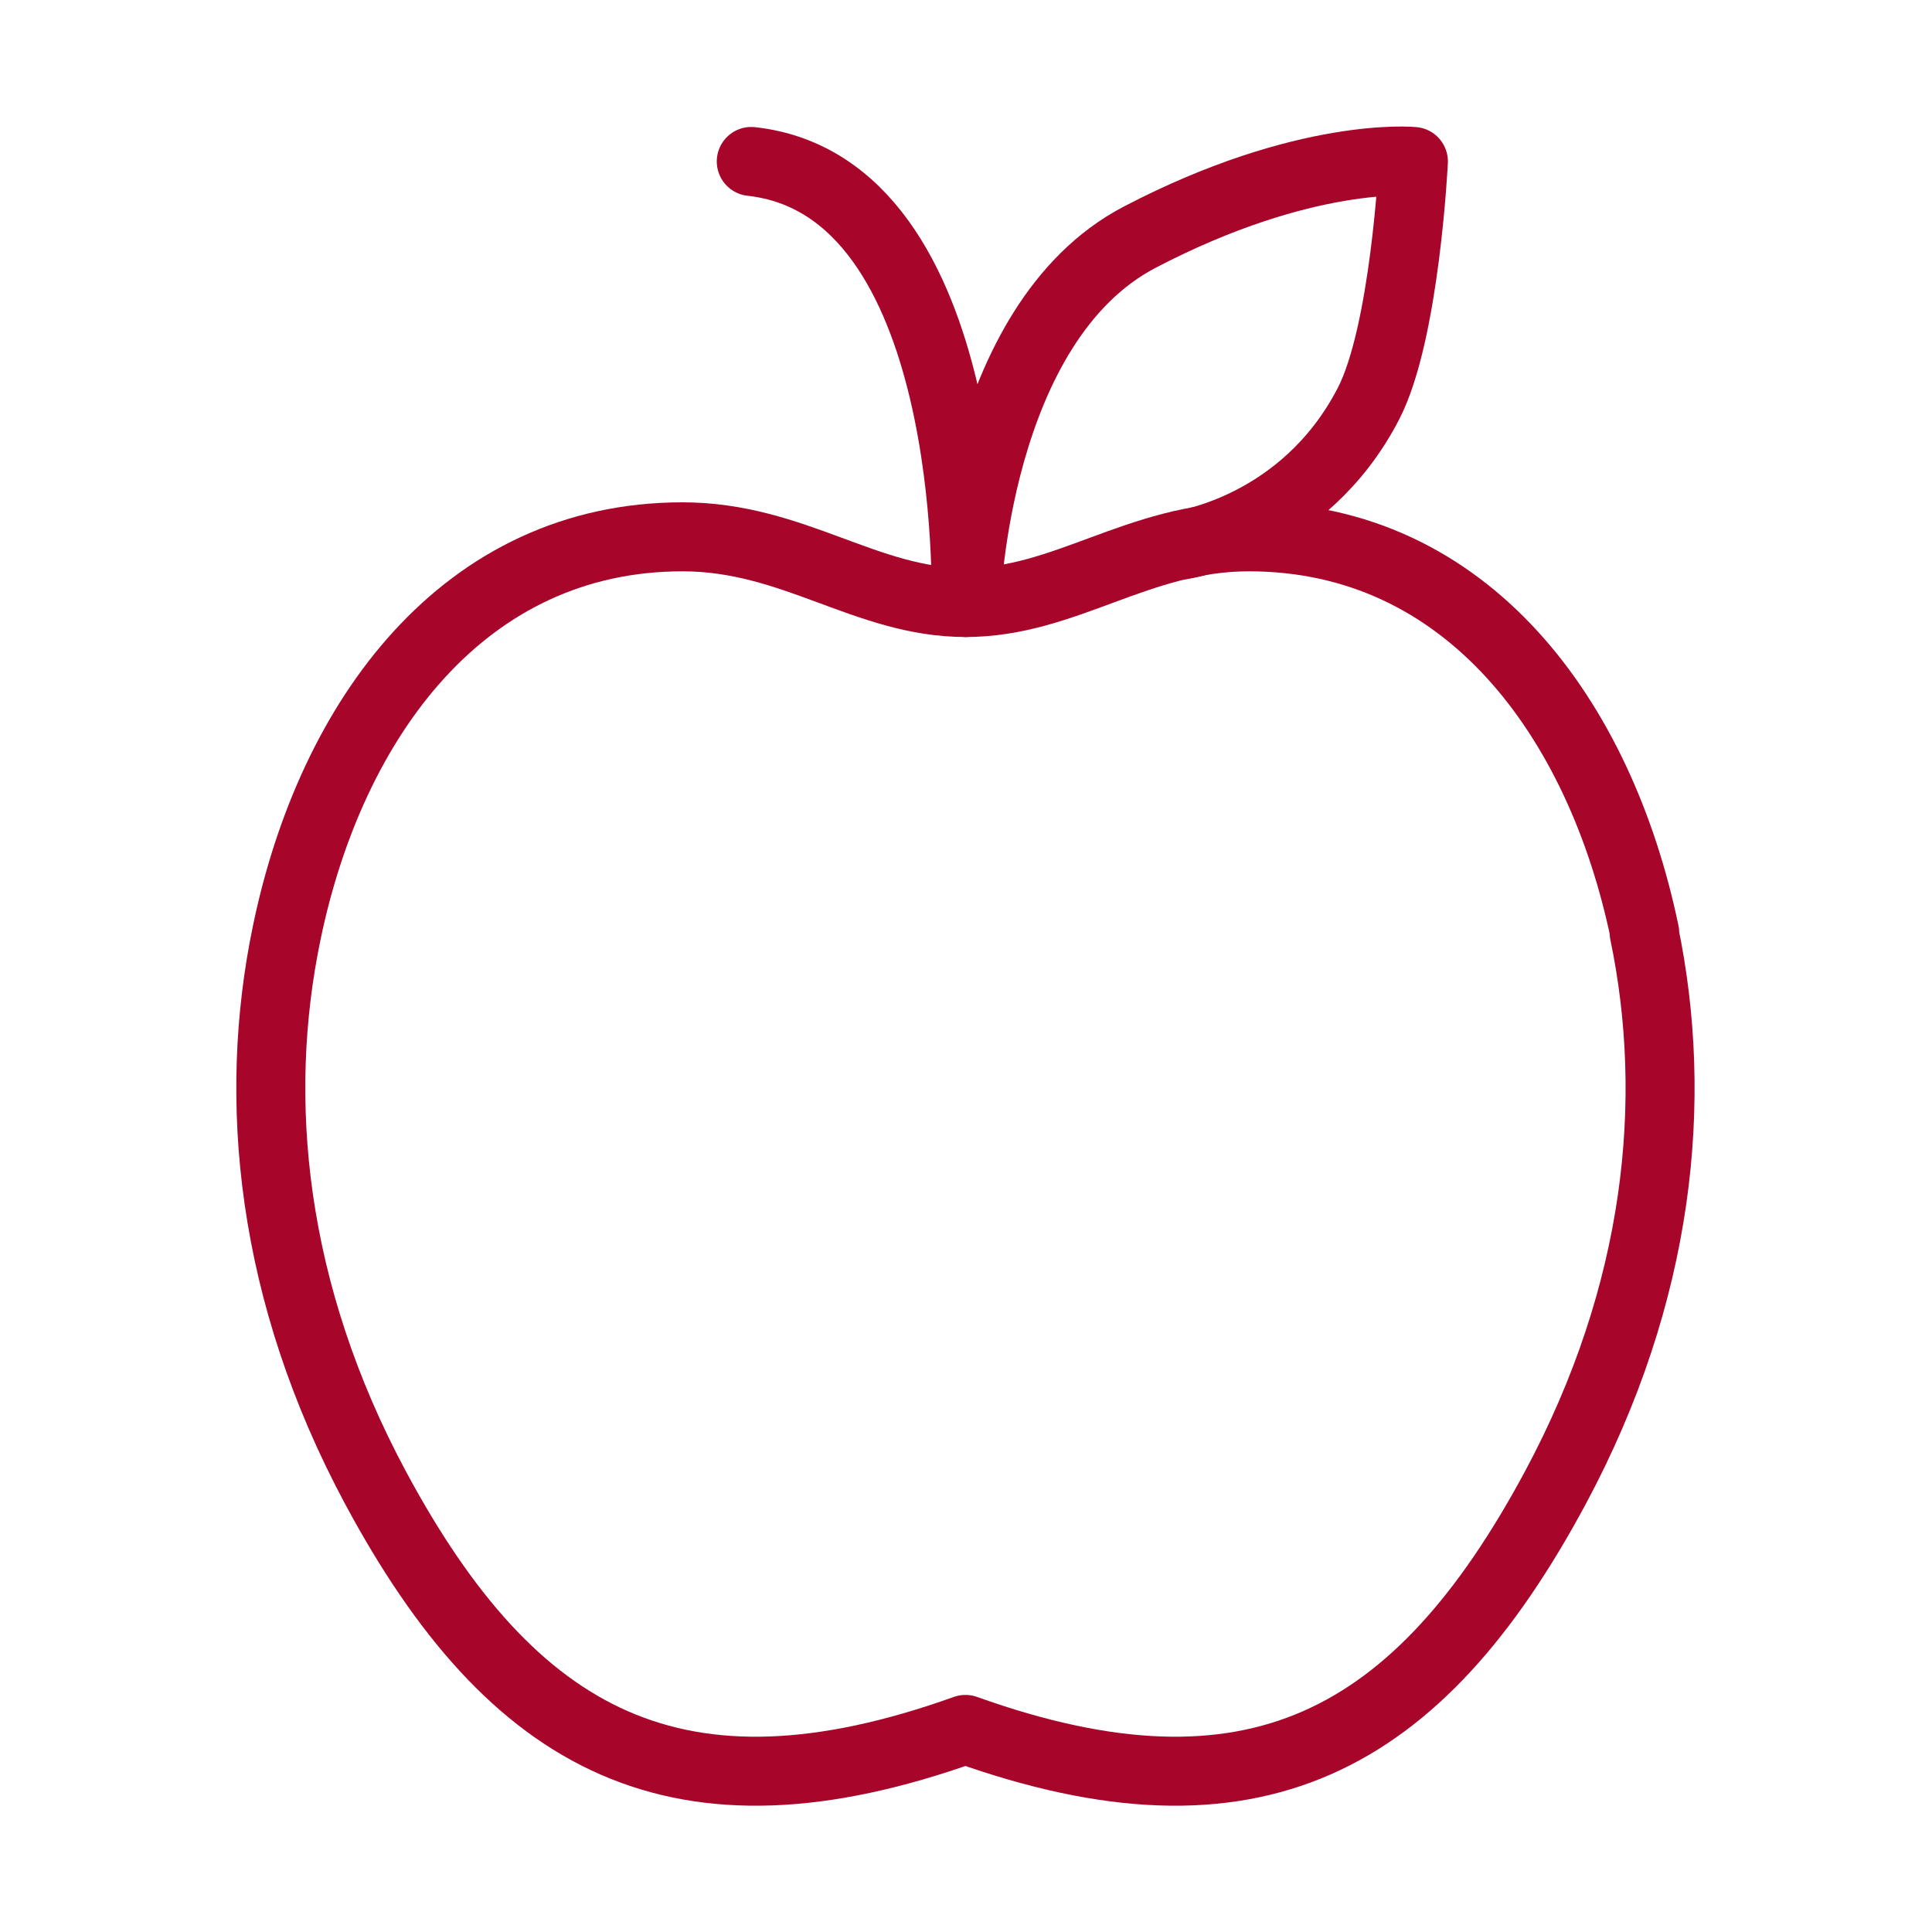
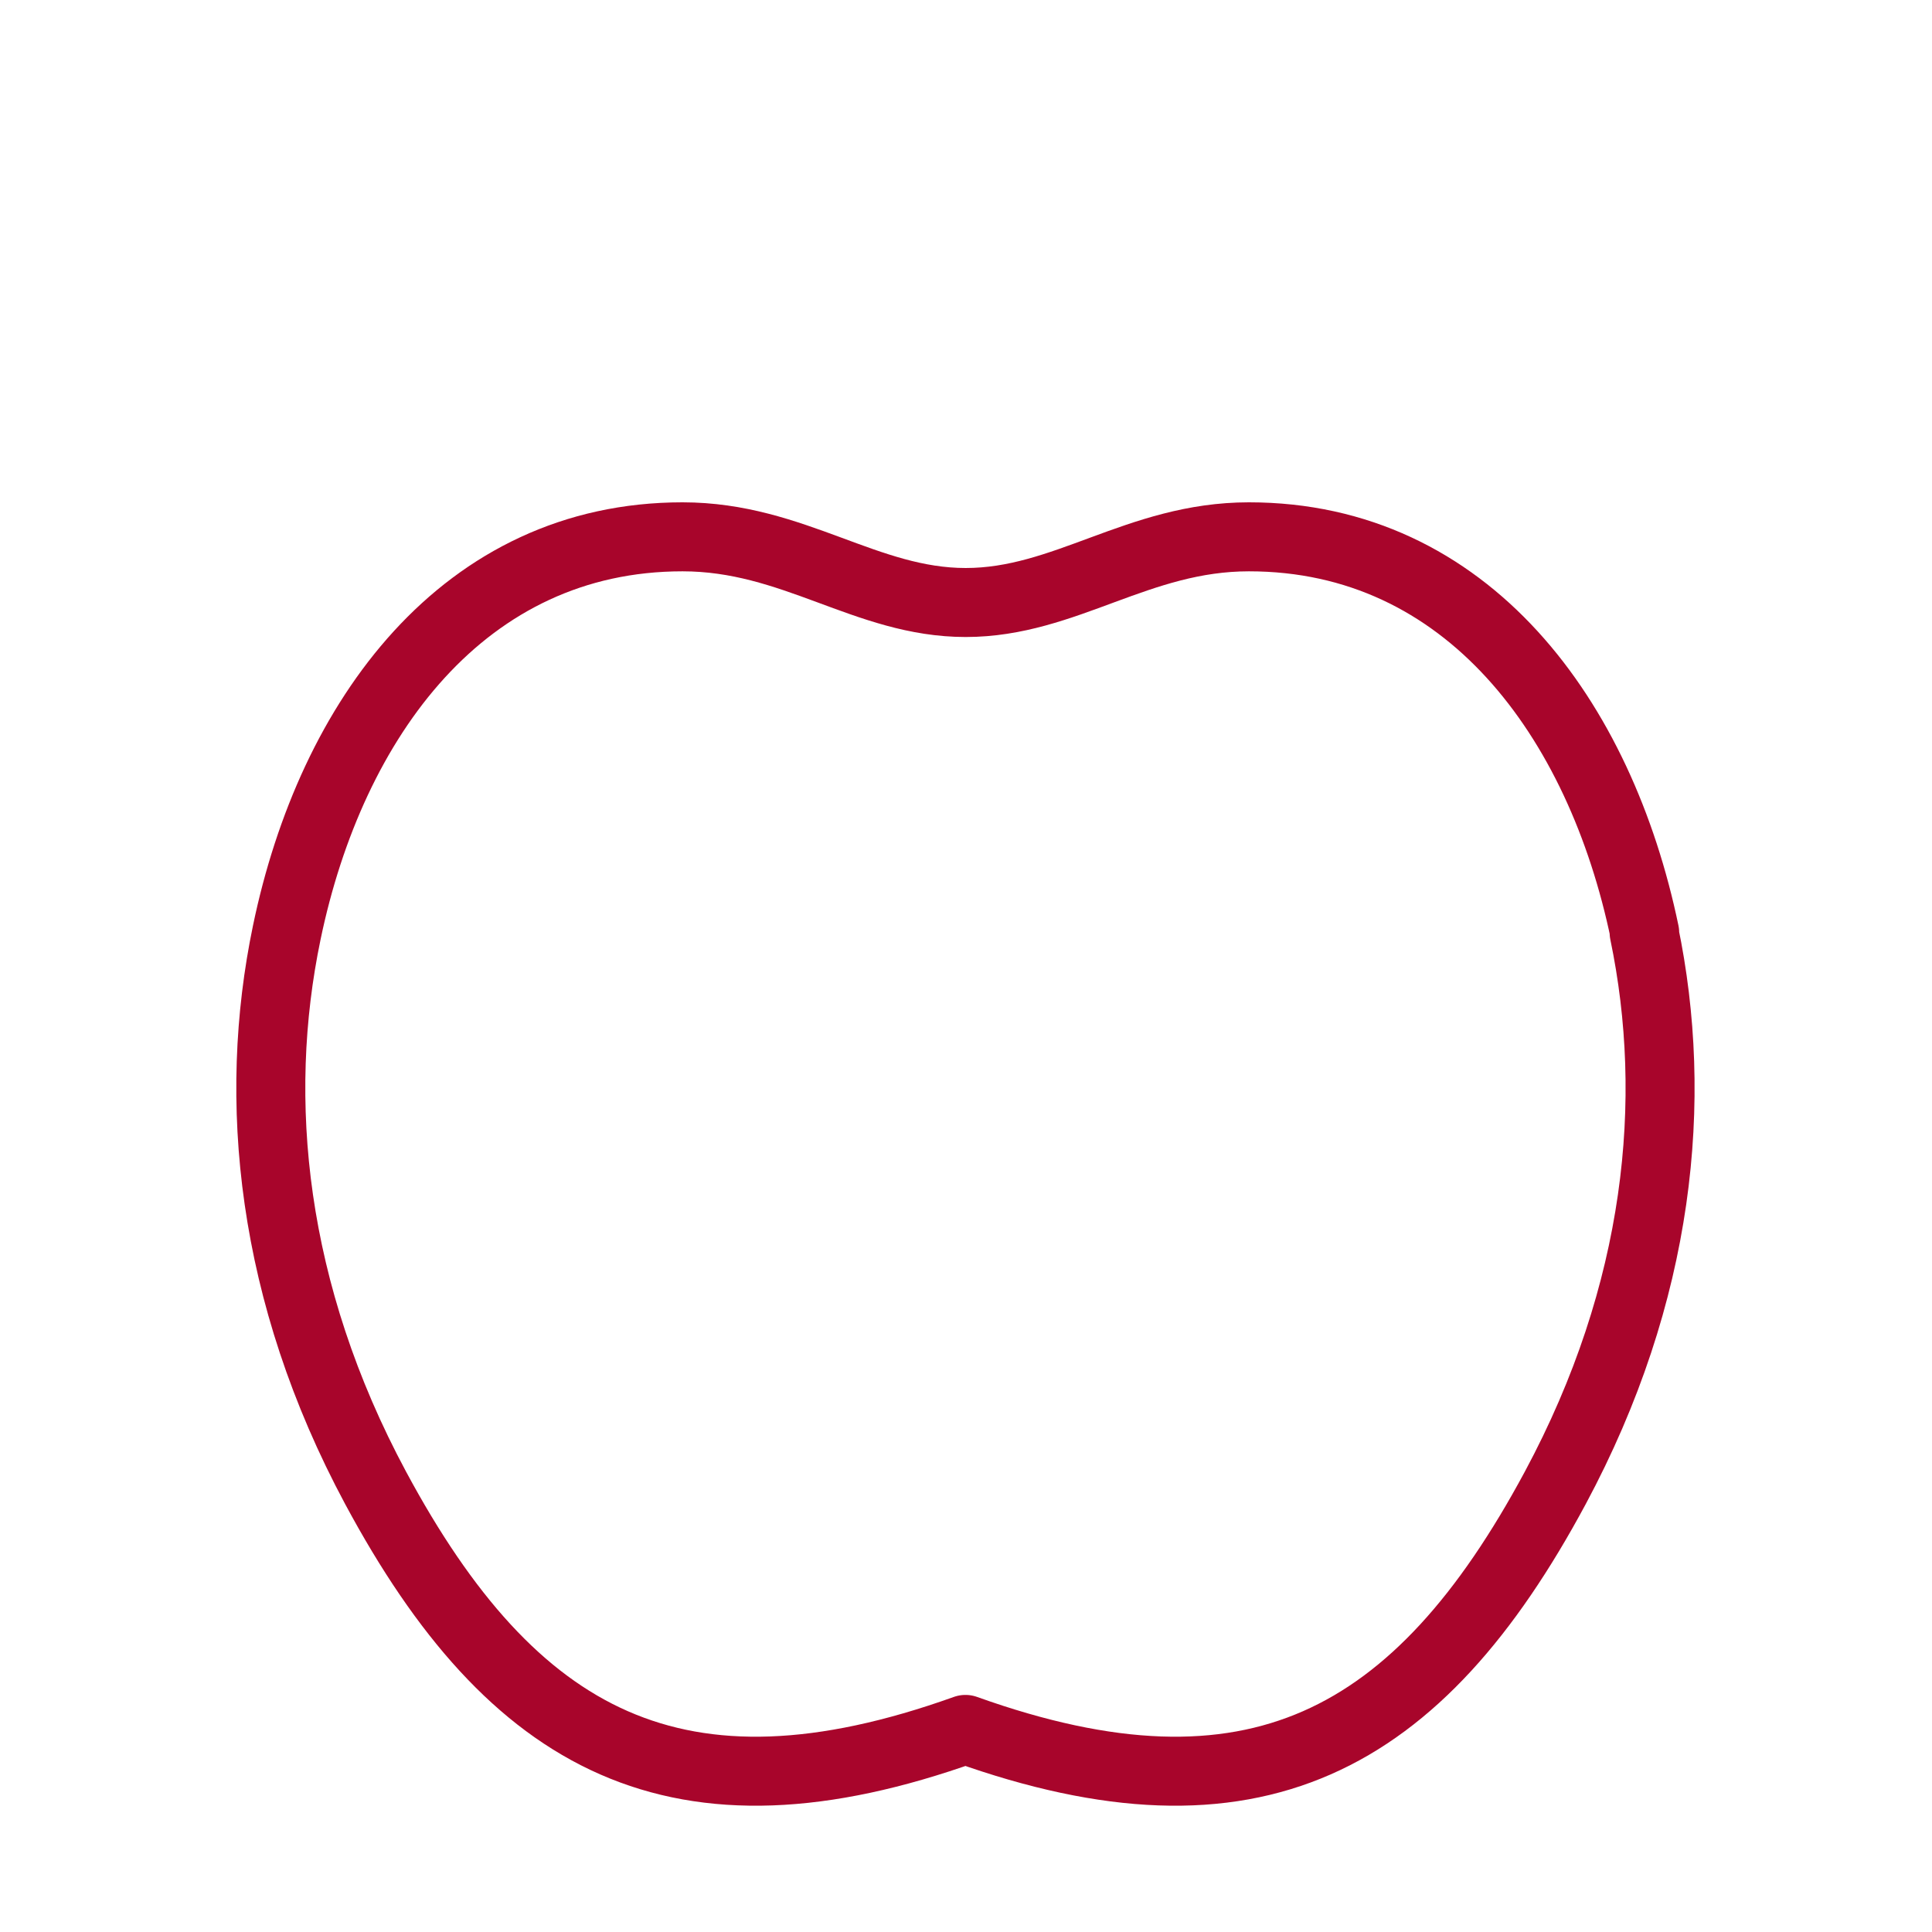
<svg xmlns="http://www.w3.org/2000/svg" id="Layer_1" data-name="Layer 1" viewBox="0 0 70 70">
  <defs>
    <style>
      .cls-1 {
        fill: none;
        stroke: #a8052b;
        stroke-linecap: round;
        stroke-linejoin: round;
        stroke-width: 2.5px;
      }
    </style>
  </defs>
  <path class="cls-1" d="M59.59,33.79c-1.61-7.75-6.42-14.34-14.34-14.34-4.02,0-6.65,2.38-10.26,2.38s-6.23-2.38-10.26-2.38c-7.92,0-12.73,6.58-14.34,14.34-1.26,6.05-.58,13.04,3.22,20.12,4.96,9.23,10.95,12.48,21.37,8.75,10.42,3.73,16.41.48,21.37-8.75,3.8-7.08,4.48-14.07,3.22-20.12Z" />
-   <path class="cls-1" d="M27.22,5.85c8.22.91,7.78,15.98,7.78,15.98,0,0,.3-10.11,6.3-13.24,6-3.13,9.91-2.74,9.91-2.74,0,0-.3,6.21-1.63,8.78-2.35,4.54-6.79,5.12-6.79,5.12" />
</svg>